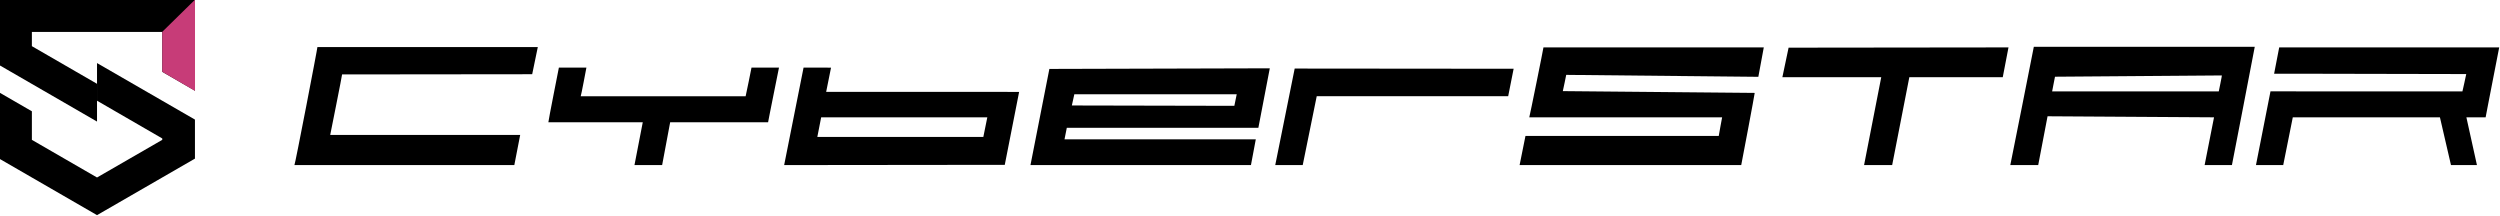
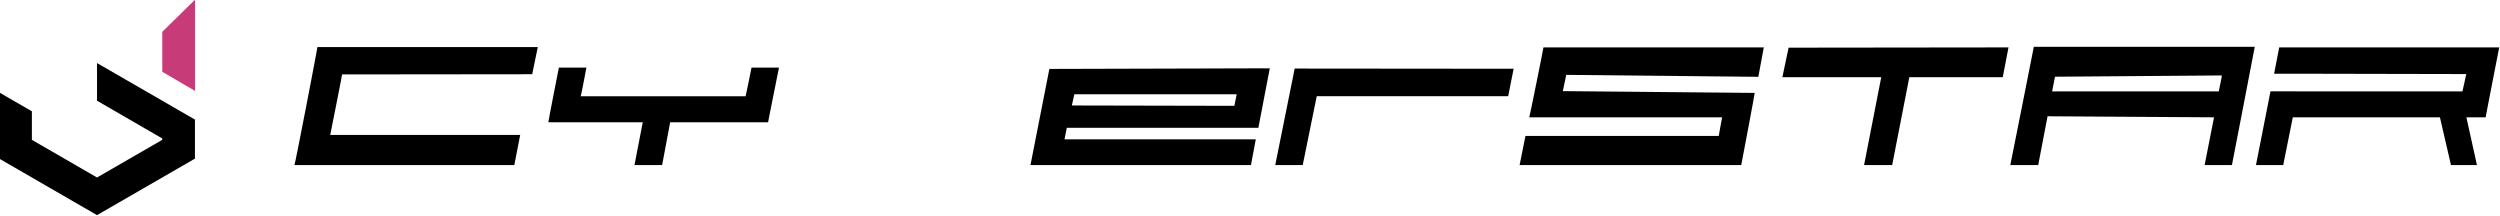
<svg xmlns="http://www.w3.org/2000/svg" version="1.1" id="レイヤー_1" x="0px" y="0px" viewBox="0 0 1230 106.2" enable-background="new 0 0 1230 106.2" xml:space="preserve">
  <g>
    <path d="M144.858,81.22c0.242,0.242,11.503-58.268,11.312-58.077h108.435l-2.767,13.374l-93.53,0.102   c0.128,0.022-5.843,29.78-5.843,29.78h93.465l-2.882,14.82H144.858z" />
    <path d="M312.161,81.221l4.083-21.08h-46.442c-0.128-0.128,5.171-26.891,5.171-26.891h13.543c0,0-2.675,14.253-2.809,14.119h81.142   c0.085,0.012,2.894-14.119,2.894-14.119h13.524c0,0-5.445,26.976-5.36,26.891h-48.182l-3.954,21.08H312.161z" />
    <path d="M856.683,81.221l-109.04,0l2.887-14.338h95.096c-0.052-0.052,1.659-9.099,1.659-9.158h-94.879   c0.152-0.152,7.091-34.516,6.975-34.399h108.402l-2.679,14.468l-94.527-0.956c0-0.031-1.585,7.91-1.67,7.994l94.411,0.878   C863.445,45.648,856.747,81.131,856.683,81.221z" />
    <path d="M930.944,81.221h-13.821l8.445-43.223h-48.642l3.062-14.544l108.19-0.128l-2.823,14.672H939.39L930.944,81.221z" />
    <path d="M1084.673,81.221l4.627-23.496l-81.9-0.517l-4.601,24.013h-13.728c0,0,11.631-58.14,11.567-58.198h108.7   c0.064,0-11.231,58.198-11.231,58.198H1084.673z M1091.64,44.953c0,0,1.645-7.929,1.517-7.838l-82.099,0.63   c0-0.091-1.403,7.208-1.403,7.208H1091.64z" />
    <path d="M1229.606,23.326l-108.239,0l-2.503,12.939h16.271l-0.002,0.013l78.255,0.163c0,0.199-1.878,8.648-1.878,8.512h-81.862   l0.001-0.003h-12.571l-7.145,36.272h13.411l4.706-23.496h72.396l5.436,23.496h12.772l-5.193-23.496l9.469,0   C1222.866,57.847,1229.606,23.348,1229.606,23.326z" />
-     <path d="M501.409,45.216c0.002-0.001-80.108-0.009-94.937-0.02l2.397-11.919l-13.516-0.013l-9.548,47.957L494.349,81.1   C494.346,81.097,501.409,45.216,501.409,45.216z M483.802,67.365h-81.675l1.889-9.639h81.743   C485.759,57.932,483.802,67.288,483.802,67.365z" />
    <polygon points="744.708,33.829 636.984,33.729 627.423,81.208 640.94,81.221 647.832,47.325 742.029,47.325  " />
    <path d="M624.738,33.606l-108.445,0.305l-9.297,47.286l108.471,0.024l2.382-12.657l-94.112,0.003l1.128-5.674h94.248   L624.738,33.606z M607.302,52.068l-79.952-0.173l1.214-5.503h79.895L607.302,52.068z" />
  </g>
  <g>
    <polygon fill-rule="evenodd" clip-rule="evenodd" points="47.733,49.55 79.836,68.127 79.836,68.804 47.733,87.327 15.685,68.804    15.685,54.754 -0.394,45.465 -0.394,78.038 47.733,105.85 95.915,78.038 95.915,58.838 47.733,31.027  " />
-     <polygon fill-rule="evenodd" clip-rule="evenodd" points="47.733,59.813 47.733,41.236 15.685,22.713 15.685,15.72 79.836,15.72    79.836,35.347 95.915,44.636 95.915,-0.305 -0.394,-0.305 -0.394,32.002  " />
    <polygon fill-rule="evenodd" clip-rule="evenodd" fill="#C73C78" points="95.941,44.72 79.836,35.326 79.836,15.649 95.941,-0.154     " />
  </g>
</svg>